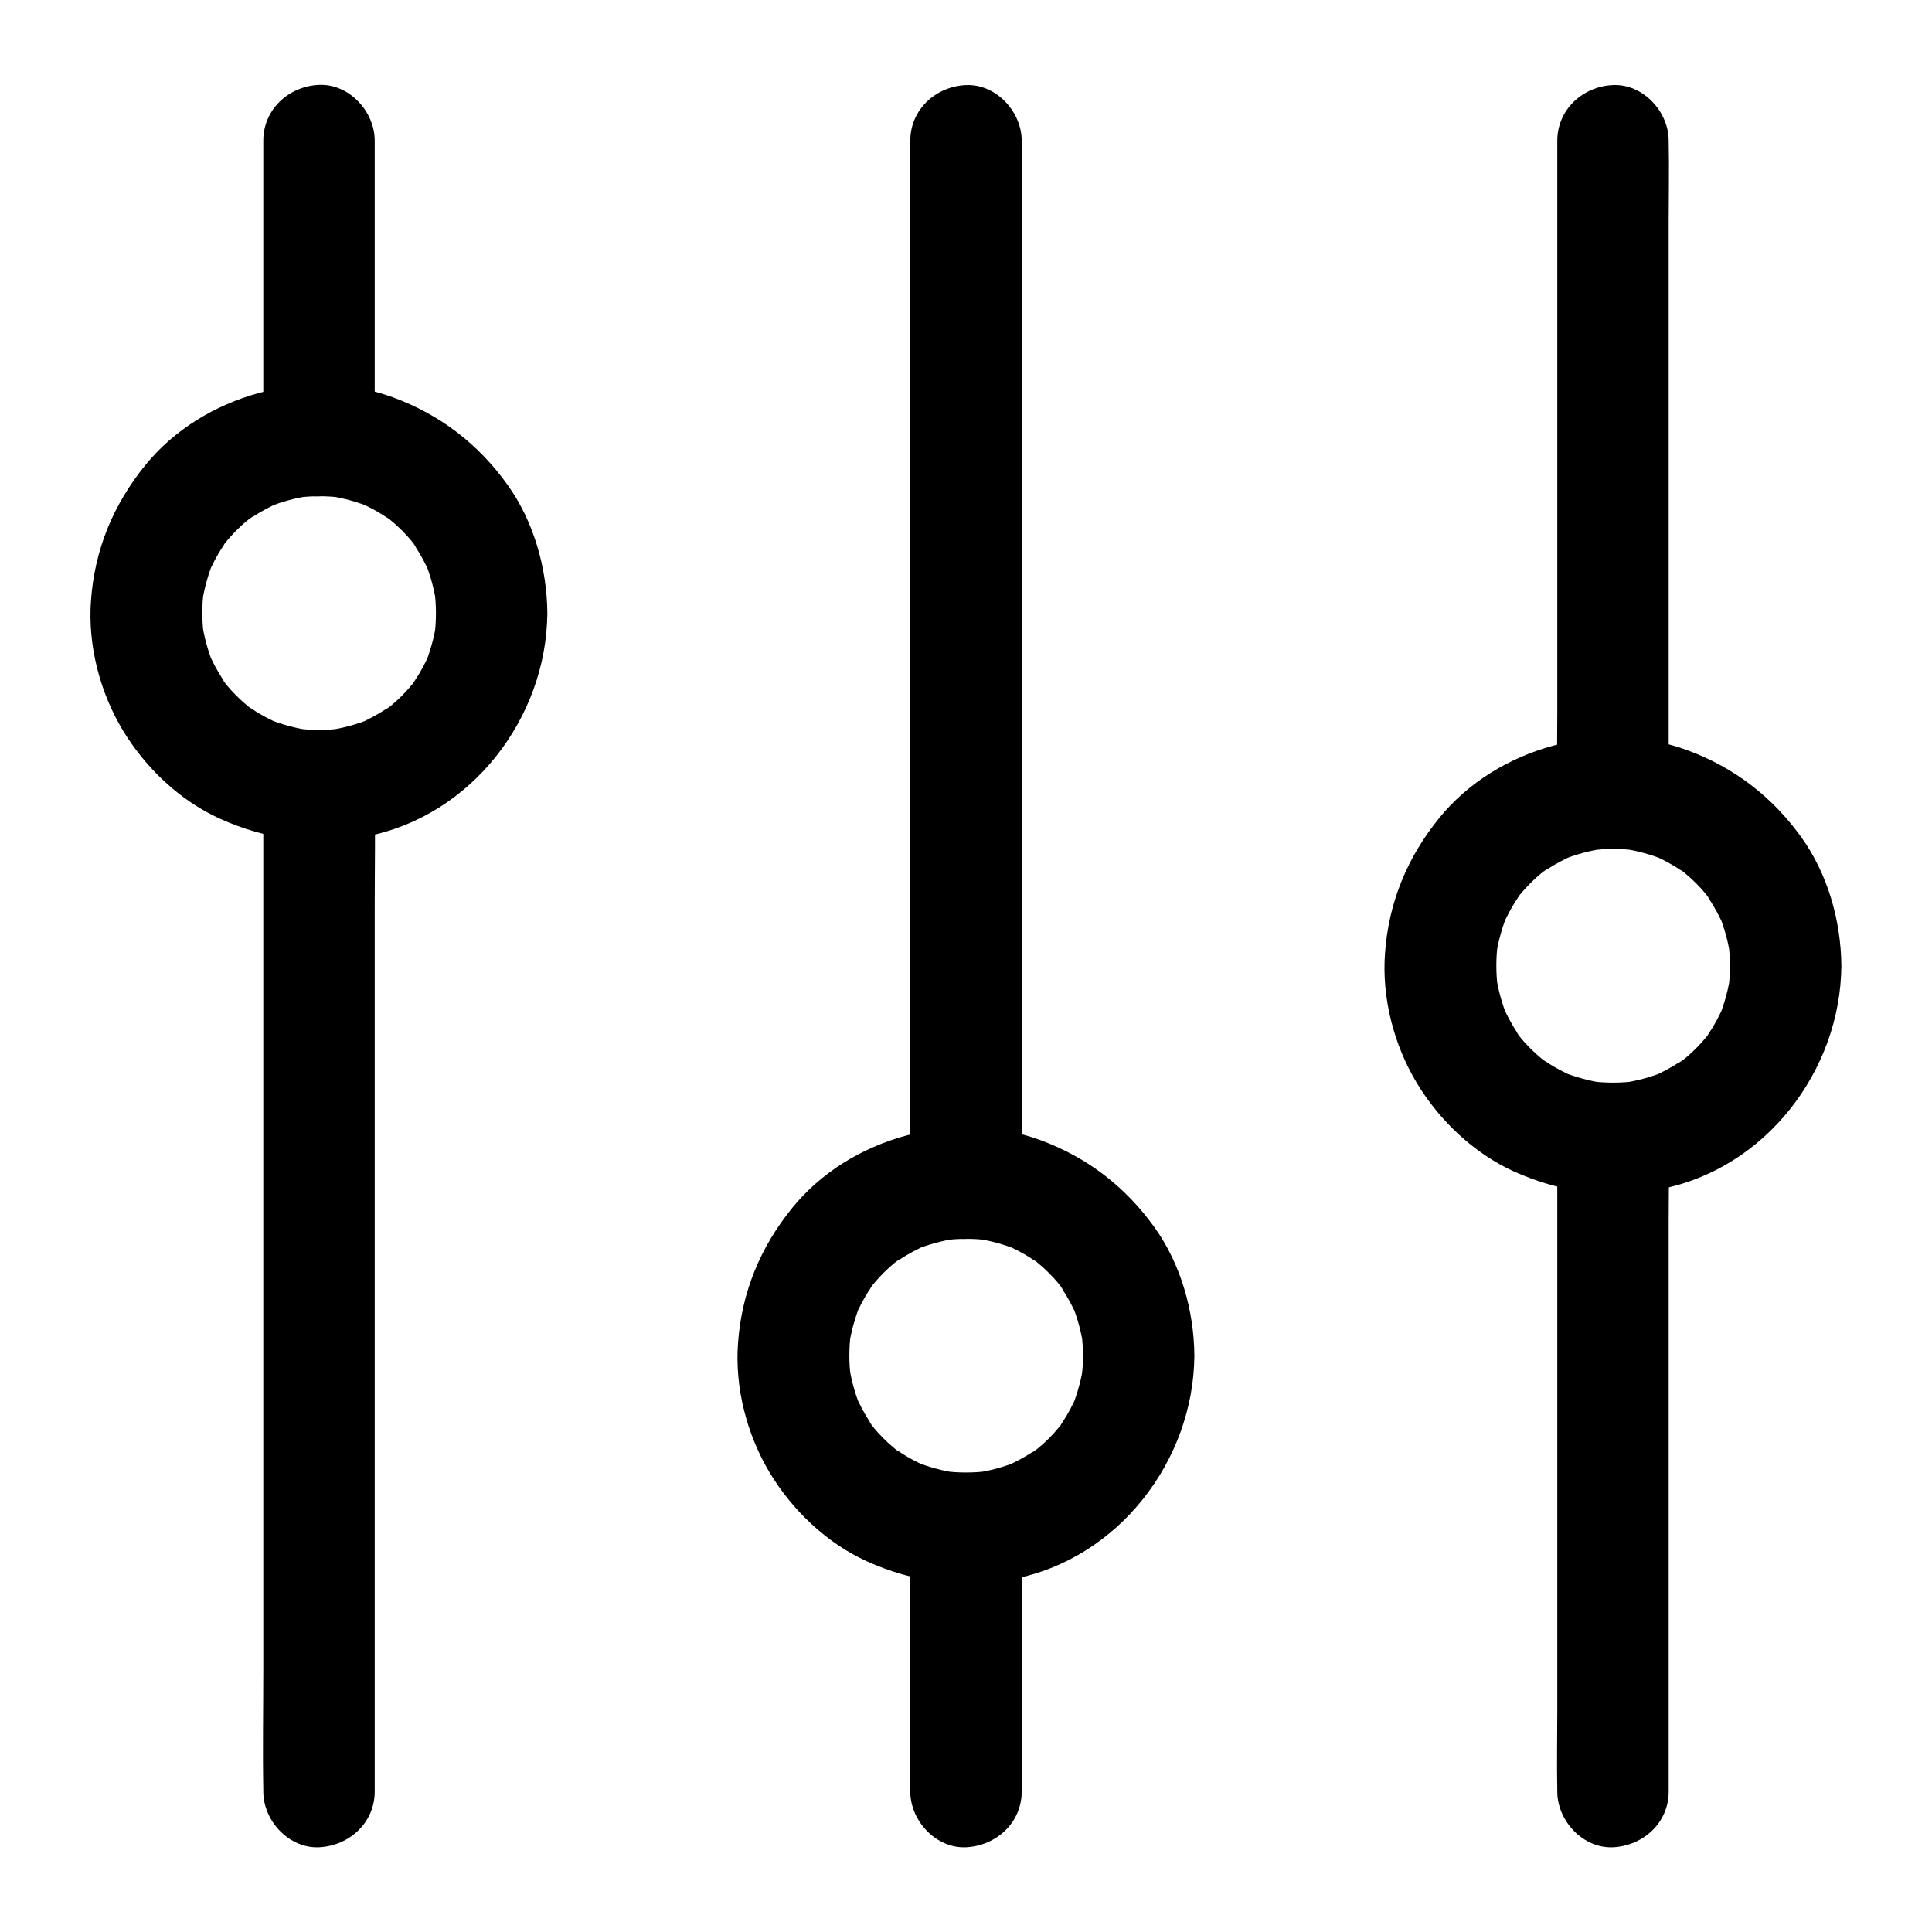
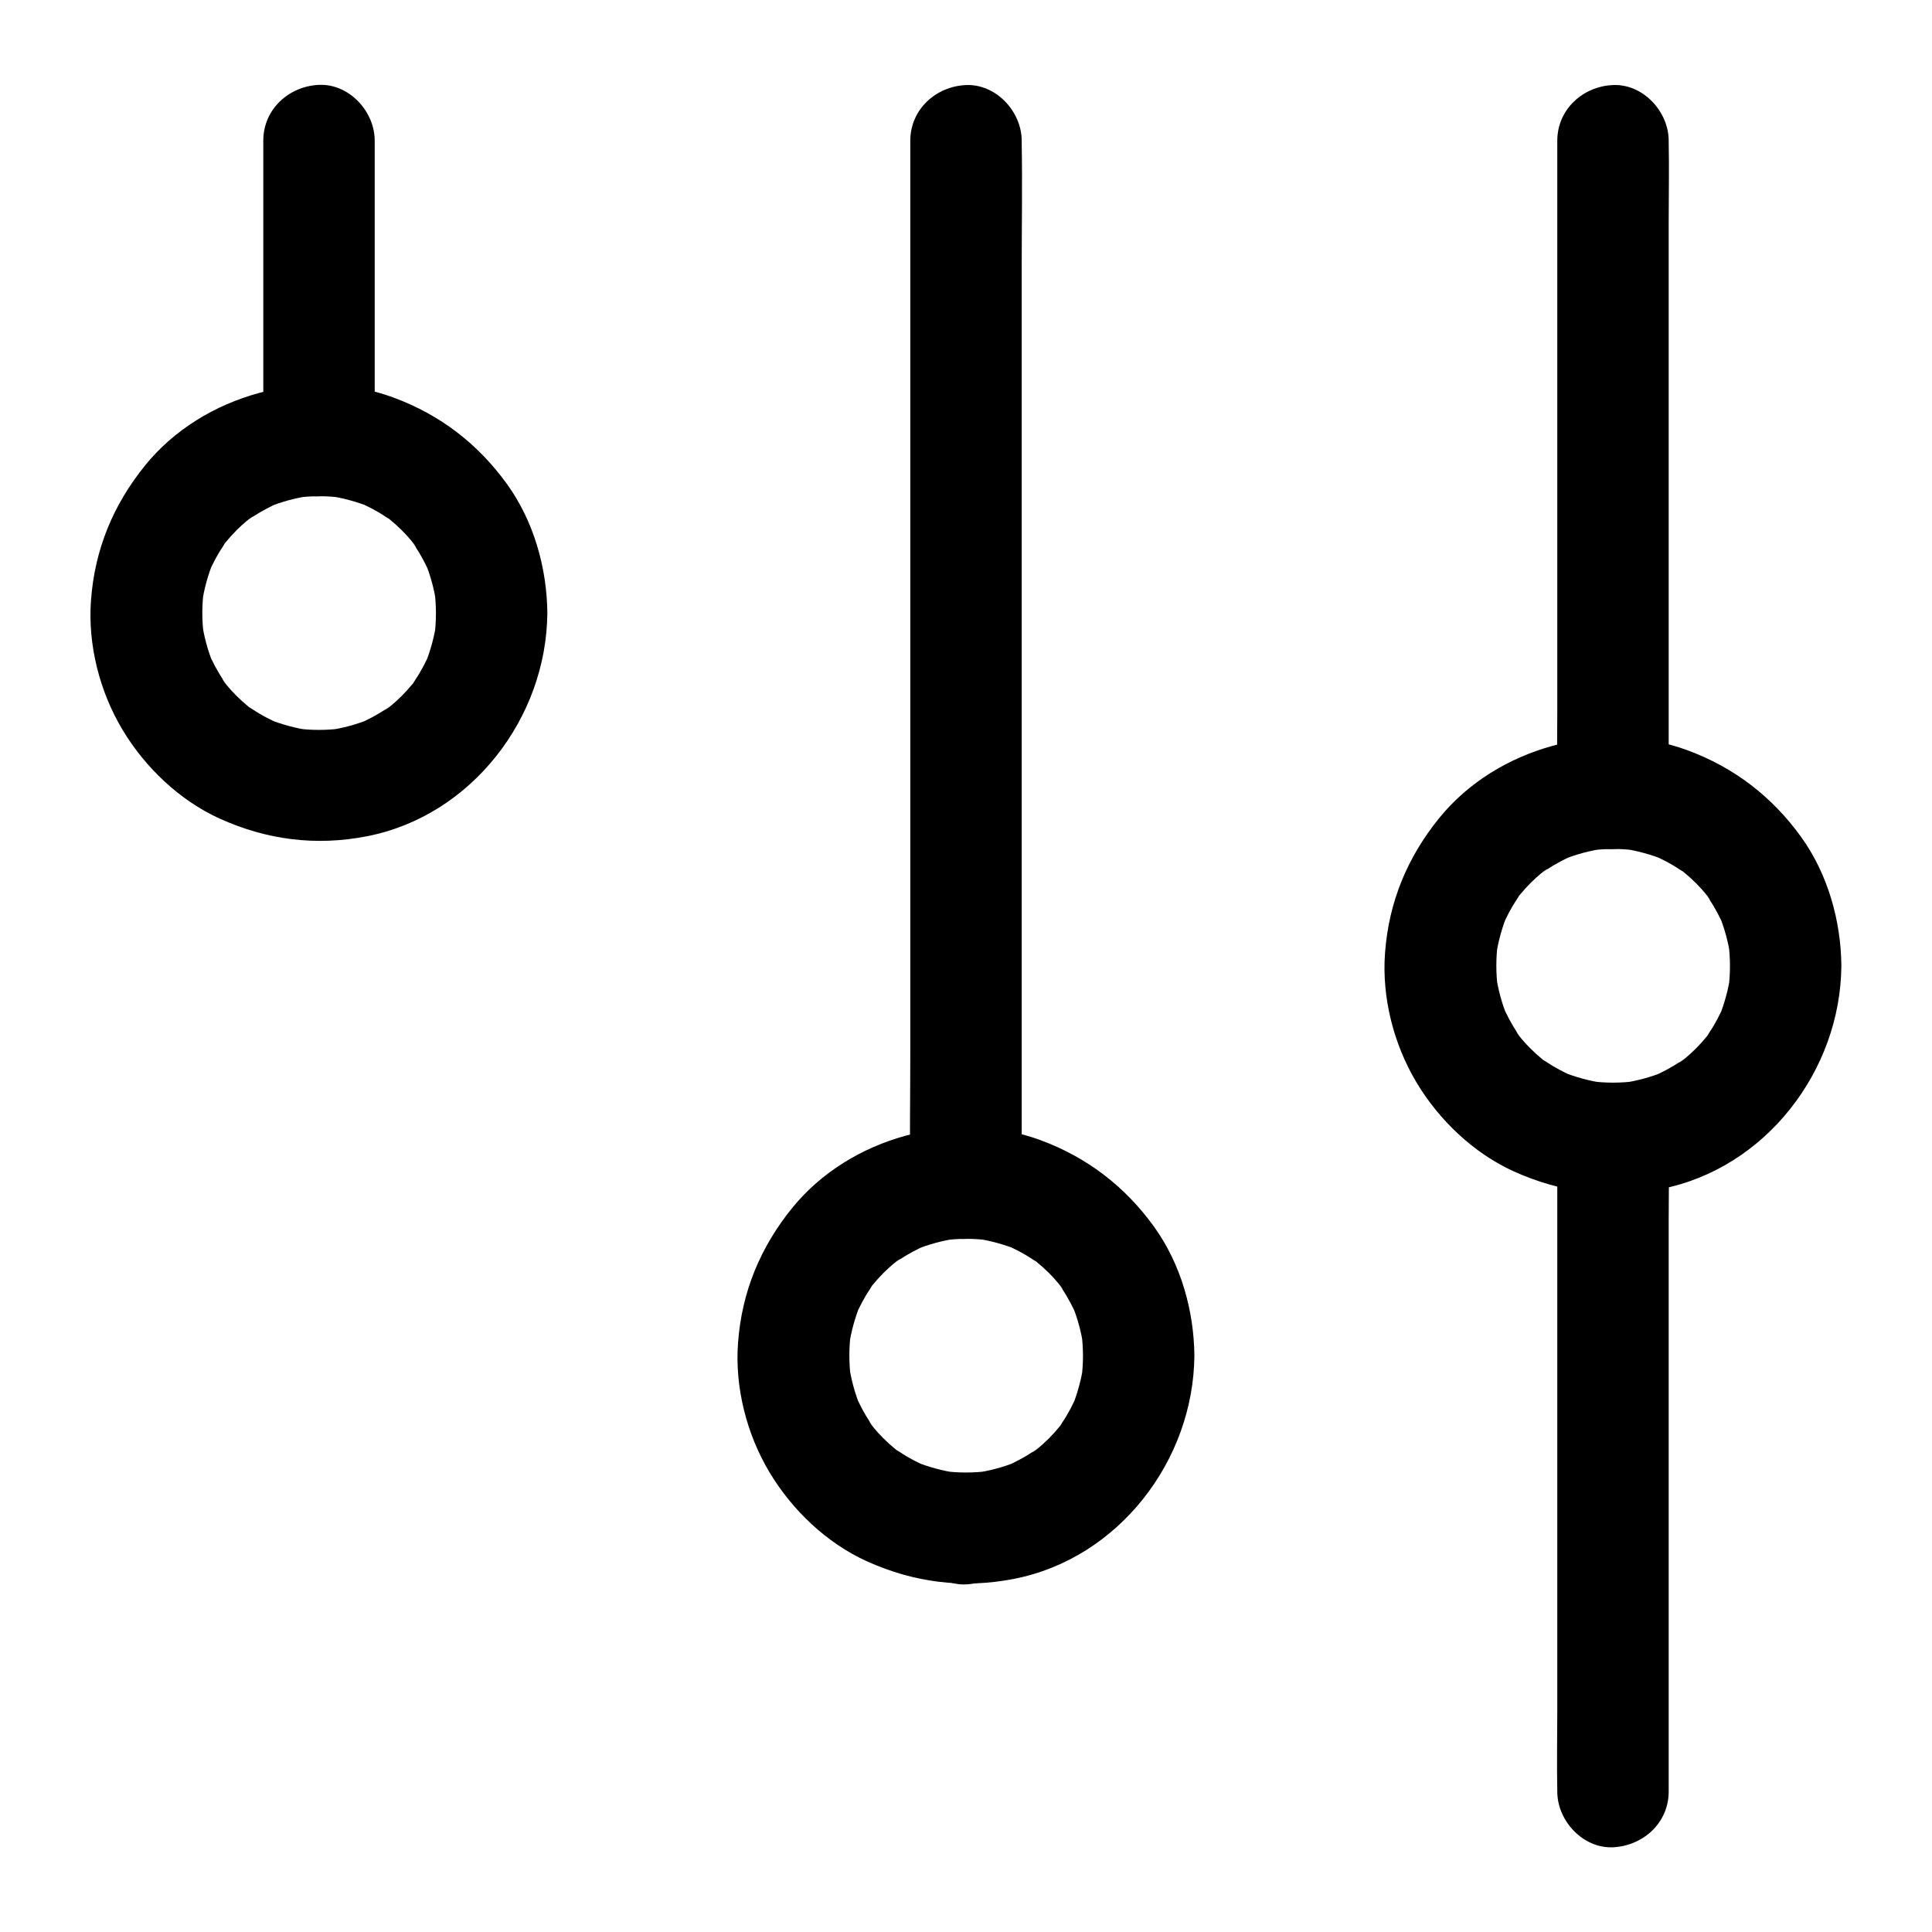
<svg xmlns="http://www.w3.org/2000/svg" fill="#000000" width="800px" height="800px" version="1.1" viewBox="144 144 512 512">
  <g>
-     <path d="m243.3 618.79v-26.566-63.617-76.898-66.668c0-10.773 0.195-21.551 0-32.273v-0.441c0-7.723-6.789-15.105-14.762-14.762-8.02 0.344-14.762 6.496-14.762 14.762v26.566 63.617 76.898 66.668c0 10.773-0.195 21.551 0 32.273v0.441c0 7.723 6.789 15.105 14.762 14.762 8.02-0.398 14.762-6.496 14.762-14.762z" />
    <path d="m243.3 260.76v-69.816-9.691c0-7.723-6.789-15.105-14.762-14.762-8.02 0.344-14.762 6.496-14.762 14.762v69.816 9.691c0 7.723 6.789 15.105 14.762 14.762 8.02-0.344 14.762-6.496 14.762-14.762z" />
    <path d="m259.53 306.52c0 2.066-0.148 4.082-0.395 6.148 0.195-1.328 0.344-2.609 0.543-3.938-0.543 3.984-1.625 7.824-3.102 11.512 0.492-1.18 0.984-2.363 1.477-3.543-1.133 2.609-2.41 5.117-3.984 7.43-0.195 0.297-1.18 2.117-1.477 2.117 0.344 0 2.656-3.297 0.688-0.934-0.887 1.082-1.82 2.117-2.805 3.102-0.984 0.984-2.016 1.918-3.102 2.805-0.934 0.789-2.805 1.723 0.934-0.688-0.641 0.395-1.23 0.887-1.871 1.277-2.461 1.625-5.019 3-7.723 4.133 1.18-0.492 2.363-0.984 3.543-1.477-3.691 1.523-7.527 2.559-11.512 3.102 1.328-0.195 2.609-0.344 3.938-0.543-4.082 0.543-8.215 0.543-12.301 0 1.328 0.195 2.609 0.344 3.938 0.543-3.984-0.543-7.824-1.625-11.512-3.102 1.18 0.492 2.363 0.984 3.543 1.477-2.609-1.133-5.117-2.41-7.43-3.984-0.297-0.195-2.117-1.18-2.117-1.477 0 0.344 3.297 2.656 0.934 0.688-1.082-0.887-2.117-1.82-3.102-2.805s-1.918-2.016-2.805-3.102c-0.789-0.934-1.723-2.805 0.688 0.934-0.395-0.641-0.887-1.23-1.277-1.871-1.625-2.461-3-5.019-4.133-7.723 0.492 1.18 0.984 2.363 1.477 3.543-1.523-3.691-2.559-7.527-3.102-11.512 0.195 1.328 0.344 2.609 0.543 3.938-0.543-4.082-0.543-8.215 0-12.301-0.195 1.328-0.344 2.609-0.543 3.938 0.543-3.984 1.625-7.824 3.102-11.512-0.492 1.18-0.984 2.363-1.477 3.543 1.133-2.609 2.41-5.117 3.984-7.43 0.195-0.297 1.18-2.117 1.477-2.117-0.344 0-2.656 3.297-0.688 0.934 0.887-1.082 1.82-2.117 2.805-3.102 0.984-0.984 2.016-1.918 3.102-2.805 0.934-0.789 2.805-1.723-0.934 0.688 0.641-0.395 1.23-0.887 1.871-1.277 2.461-1.625 5.019-3 7.723-4.133-1.18 0.492-2.363 0.984-3.543 1.477 3.691-1.523 7.527-2.559 11.512-3.102-1.328 0.195-2.609 0.344-3.938 0.543 4.082-0.543 8.215-0.543 12.301 0-1.328-0.195-2.609-0.344-3.938-0.543 3.984 0.543 7.824 1.625 11.512 3.102-1.18-0.492-2.363-0.984-3.543-1.477 2.609 1.133 5.117 2.41 7.43 3.984 0.297 0.195 2.117 1.18 2.117 1.477 0-0.344-3.297-2.656-0.934-0.688 1.082 0.887 2.117 1.82 3.102 2.805s1.918 2.016 2.805 3.102c0.789 0.934 1.723 2.805-0.688-0.934 0.395 0.641 0.887 1.23 1.277 1.871 1.625 2.461 3 5.019 4.133 7.723-0.492-1.18-0.984-2.363-1.477-3.543 1.523 3.691 2.559 7.527 3.102 11.512-0.195-1.328-0.344-2.609-0.543-3.938 0.246 2.066 0.395 4.086 0.395 6.152 0.051 7.723 6.742 15.105 14.762 14.762 7.969-0.344 14.809-6.496 14.762-14.762-0.098-11.957-3.59-24.355-10.629-34.145-7.723-10.727-17.762-18.449-30.16-23.027-22.633-8.363-50.578-0.789-65.781 17.957-8.461 10.43-13.383 22.289-14.367 35.77-0.887 11.809 2.312 24.254 8.363 34.34 5.953 9.938 15.105 18.695 25.73 23.52 12.496 5.656 25.535 7.332 39.066 4.676 27.699-5.41 47.578-31.391 47.773-59.137 0.051-7.723-6.84-15.105-14.762-14.762-8.066 0.391-14.707 6.543-14.758 14.809z" />
-     <path d="m414.76 618.79v-61.008-8.66c0-7.723-6.789-15.105-14.762-14.762-8.02 0.344-14.762 6.496-14.762 14.762v61.008 8.66c0 7.723 6.789 15.105 14.762 14.762 8.023-0.398 14.762-6.496 14.762-14.762z" />
+     <path d="m414.76 618.79v-61.008-8.66c0-7.723-6.789-15.105-14.762-14.762-8.02 0.344-14.762 6.496-14.762 14.762c0 7.723 6.789 15.105 14.762 14.762 8.023-0.398 14.762-6.496 14.762-14.762z" />
    <path d="m414.76 457.56v-27.602-65.781-80.047-68.781c0-11.219 0.195-22.434 0-33.605v-0.441c0-7.723-6.789-15.105-14.762-14.762-8.02 0.344-14.762 6.496-14.762 14.762v27.602 65.781 80.047 68.781c0 11.219-0.195 22.434 0 33.605v0.441c0 7.723 6.789 15.105 14.762 14.762 8.023-0.348 14.762-6.496 14.762-14.762z" />
    <path d="m431 503.32c0 2.066-0.148 4.082-0.395 6.148 0.195-1.328 0.344-2.609 0.543-3.938-0.543 3.984-1.625 7.824-3.102 11.512 0.492-1.18 0.984-2.363 1.477-3.543-1.133 2.609-2.41 5.117-3.984 7.43-0.195 0.297-1.18 2.117-1.477 2.117 0.344 0 2.656-3.297 0.688-0.934-0.887 1.082-1.82 2.117-2.805 3.102s-2.016 1.918-3.102 2.805c-0.934 0.789-2.805 1.723 0.934-0.688-0.641 0.395-1.23 0.887-1.871 1.277-2.461 1.625-5.019 3-7.723 4.133 1.18-0.492 2.363-0.984 3.543-1.477-3.691 1.523-7.527 2.559-11.512 3.102 1.328-0.195 2.609-0.344 3.938-0.543-4.082 0.543-8.215 0.543-12.301 0 1.328 0.195 2.609 0.344 3.938 0.543-3.984-0.543-7.824-1.625-11.512-3.102 1.18 0.492 2.363 0.984 3.543 1.477-2.609-1.133-5.117-2.41-7.43-3.984-0.297-0.195-2.117-1.18-2.117-1.477 0 0.344 3.297 2.656 0.934 0.688-1.082-0.887-2.117-1.82-3.102-2.805-0.984-0.984-1.918-2.016-2.805-3.102-0.789-0.934-1.723-2.805 0.688 0.934-0.395-0.641-0.887-1.23-1.277-1.871-1.625-2.461-3-5.019-4.133-7.723 0.492 1.18 0.984 2.363 1.477 3.543-1.523-3.691-2.559-7.527-3.102-11.512 0.195 1.328 0.344 2.609 0.543 3.938-0.543-4.082-0.543-8.215 0-12.301-0.195 1.328-0.344 2.609-0.543 3.938 0.543-3.984 1.625-7.824 3.102-11.512-0.492 1.18-0.984 2.363-1.477 3.543 1.133-2.609 2.41-5.117 3.984-7.43 0.195-0.297 1.18-2.117 1.477-2.117-0.344 0-2.656 3.297-0.688 0.934 0.887-1.082 1.82-2.117 2.805-3.102s2.016-1.918 3.102-2.805c0.934-0.789 2.805-1.723-0.934 0.688 0.641-0.395 1.23-0.887 1.871-1.277 2.461-1.625 5.019-3 7.723-4.133-1.18 0.492-2.363 0.984-3.543 1.477 3.691-1.523 7.527-2.559 11.512-3.102-1.328 0.195-2.609 0.344-3.938 0.543 4.082-0.543 8.215-0.543 12.301 0-1.328-0.195-2.609-0.344-3.938-0.543 3.984 0.543 7.824 1.625 11.512 3.102-1.18-0.492-2.363-0.984-3.543-1.477 2.609 1.133 5.117 2.41 7.43 3.984 0.297 0.195 2.117 1.18 2.117 1.477 0-0.344-3.297-2.656-0.934-0.688 1.082 0.887 2.117 1.82 3.102 2.805 0.984 0.984 1.918 2.016 2.805 3.102 0.789 0.934 1.723 2.805-0.688-0.934 0.395 0.641 0.887 1.23 1.277 1.871 1.625 2.461 3 5.019 4.133 7.723-0.492-1.18-0.984-2.363-1.477-3.543 1.523 3.691 2.559 7.527 3.102 11.512-0.195-1.328-0.344-2.609-0.543-3.938 0.246 2.066 0.395 4.086 0.395 6.152 0.051 7.723 6.742 15.105 14.762 14.762 7.969-0.344 14.809-6.496 14.762-14.762-0.098-11.957-3.59-24.355-10.629-34.145-7.723-10.727-17.762-18.449-30.16-23.027-22.633-8.363-50.578-0.789-65.781 17.957-8.461 10.43-13.383 22.289-14.367 35.77-0.887 11.809 2.312 24.254 8.363 34.34 5.953 9.938 15.105 18.695 25.73 23.52 12.496 5.656 25.535 7.332 39.066 4.676 27.699-5.41 47.578-31.391 47.773-59.137 0.051-7.723-6.84-15.105-14.762-14.762-8.066 0.391-14.711 6.543-14.758 14.809z" />
    <path d="m586.22 618.79v-17.172-41.277-49.938-43.199c0-7.035 0.148-14.07 0-21.059v-0.297c0-7.723-6.789-15.105-14.762-14.762-8.02 0.344-14.762 6.496-14.762 14.762v17.172 41.277 49.938 43.199c0 7.035-0.148 14.07 0 21.059v0.297c0 7.723 6.789 15.105 14.762 14.762 8.02-0.398 14.762-6.496 14.762-14.762z" />
    <path d="m586.22 354.24v-17.172-41.277-49.938-43.199c0-7.035 0.148-14.07 0-21.059v-0.297c0-7.723-6.789-15.105-14.762-14.762-8.02 0.344-14.762 6.496-14.762 14.762v17.172 41.277 49.938 43.199c0 7.035-0.148 14.07 0 21.059v0.297c0 7.723 6.789 15.105 14.762 14.762 8.02-0.348 14.762-6.496 14.762-14.762z" />
    <path d="m602.46 400c0 2.066-0.148 4.082-0.395 6.148 0.195-1.328 0.344-2.609 0.543-3.938-0.543 3.984-1.625 7.824-3.102 11.512 0.492-1.18 0.984-2.363 1.477-3.543-1.133 2.609-2.41 5.117-3.984 7.43-0.195 0.297-1.18 2.117-1.477 2.117 0.344 0 2.656-3.297 0.688-0.934-0.887 1.082-1.82 2.117-2.805 3.102s-2.016 1.918-3.102 2.805c-0.934 0.789-2.805 1.723 0.934-0.688-0.641 0.395-1.23 0.887-1.871 1.277-2.461 1.625-5.019 3-7.723 4.133 1.18-0.492 2.363-0.984 3.543-1.477-3.691 1.523-7.527 2.559-11.512 3.102 1.328-0.195 2.609-0.344 3.938-0.543-4.082 0.543-8.215 0.543-12.301 0 1.328 0.195 2.609 0.344 3.938 0.543-3.984-0.543-7.824-1.625-11.512-3.102 1.18 0.492 2.363 0.984 3.543 1.477-2.609-1.133-5.117-2.41-7.43-3.984-0.297-0.195-2.117-1.18-2.117-1.477 0 0.344 3.297 2.656 0.934 0.688-1.082-0.887-2.117-1.82-3.102-2.805s-1.918-2.016-2.805-3.102c-0.789-0.934-1.723-2.805 0.688 0.934-0.395-0.641-0.887-1.23-1.277-1.871-1.625-2.461-3-5.019-4.133-7.723 0.492 1.18 0.984 2.363 1.477 3.543-1.523-3.691-2.559-7.527-3.102-11.512 0.195 1.328 0.344 2.609 0.543 3.938-0.543-4.082-0.543-8.215 0-12.301-0.195 1.328-0.344 2.609-0.543 3.938 0.543-3.984 1.625-7.824 3.102-11.512-0.492 1.18-0.984 2.363-1.477 3.543 1.133-2.609 2.41-5.117 3.984-7.43 0.195-0.297 1.18-2.117 1.477-2.117-0.344 0-2.656 3.297-0.688 0.934 0.887-1.082 1.82-2.117 2.805-3.102s2.016-1.918 3.102-2.805c0.934-0.789 2.805-1.723-0.934 0.688 0.641-0.395 1.23-0.887 1.871-1.277 2.461-1.625 5.019-3 7.723-4.133-1.18 0.492-2.363 0.984-3.543 1.477 3.691-1.523 7.527-2.559 11.512-3.102-1.328 0.195-2.609 0.344-3.938 0.543 4.082-0.543 8.215-0.543 12.301 0-1.328-0.195-2.609-0.344-3.938-0.543 3.984 0.543 7.824 1.625 11.512 3.102-1.18-0.492-2.363-0.984-3.543-1.477 2.609 1.133 5.117 2.41 7.43 3.984 0.297 0.195 2.117 1.18 2.117 1.477 0-0.344-3.297-2.656-0.934-0.688 1.082 0.887 2.117 1.82 3.102 2.805 0.984 0.984 1.918 2.016 2.805 3.102 0.789 0.934 1.723 2.805-0.688-0.934 0.395 0.641 0.887 1.23 1.277 1.871 1.625 2.461 3 5.019 4.133 7.723-0.492-1.18-0.984-2.363-1.477-3.543 1.523 3.691 2.559 7.527 3.102 11.512-0.195-1.328-0.344-2.609-0.543-3.938 0.246 2.066 0.395 4.086 0.395 6.152 0.051 7.723 6.742 15.105 14.762 14.762 7.969-0.344 14.809-6.496 14.762-14.762-0.098-11.957-3.59-24.355-10.629-34.145-7.723-10.727-17.762-18.449-30.16-23.027-22.633-8.363-50.578-0.789-65.781 17.957-8.461 10.43-13.383 22.289-14.367 35.77-0.887 11.809 2.312 24.254 8.363 34.34 5.953 9.938 15.105 18.695 25.73 23.52 12.496 5.656 25.535 7.332 39.066 4.676 27.699-5.41 47.578-31.391 47.773-59.137 0.051-7.723-6.84-15.105-14.762-14.762-8.066 0.391-14.707 6.543-14.758 14.809z" />
  </g>
</svg>